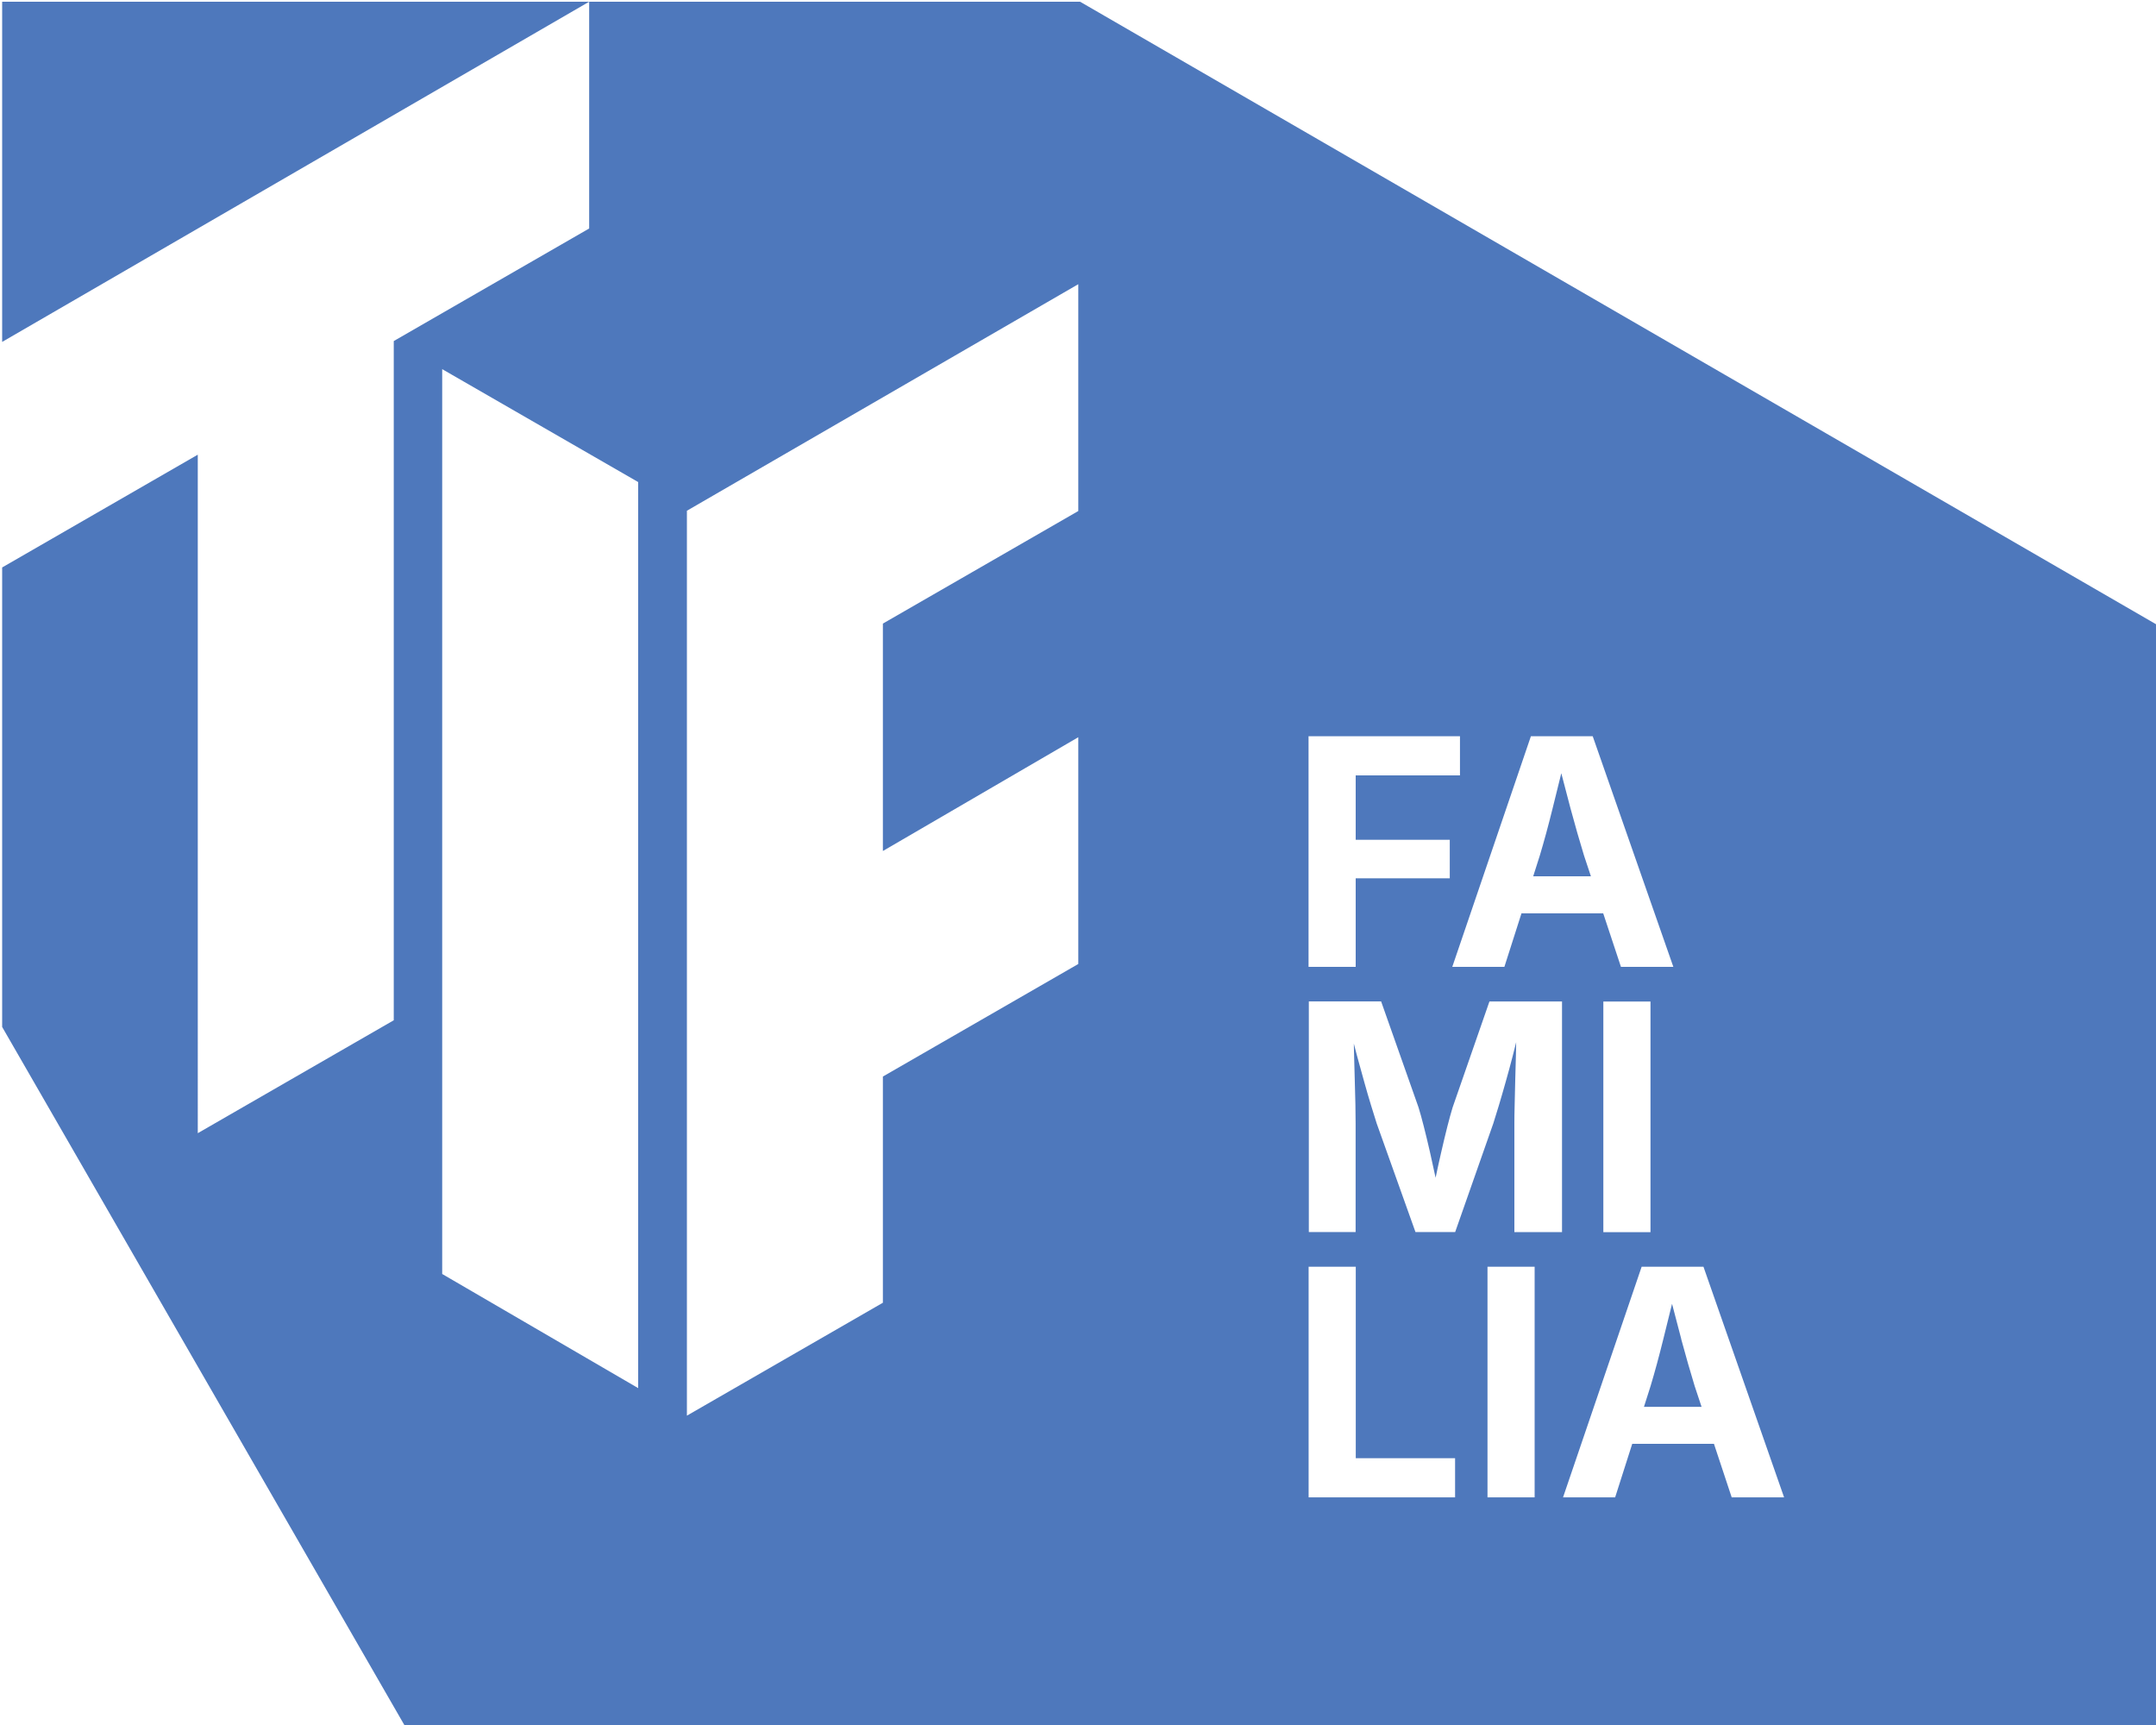
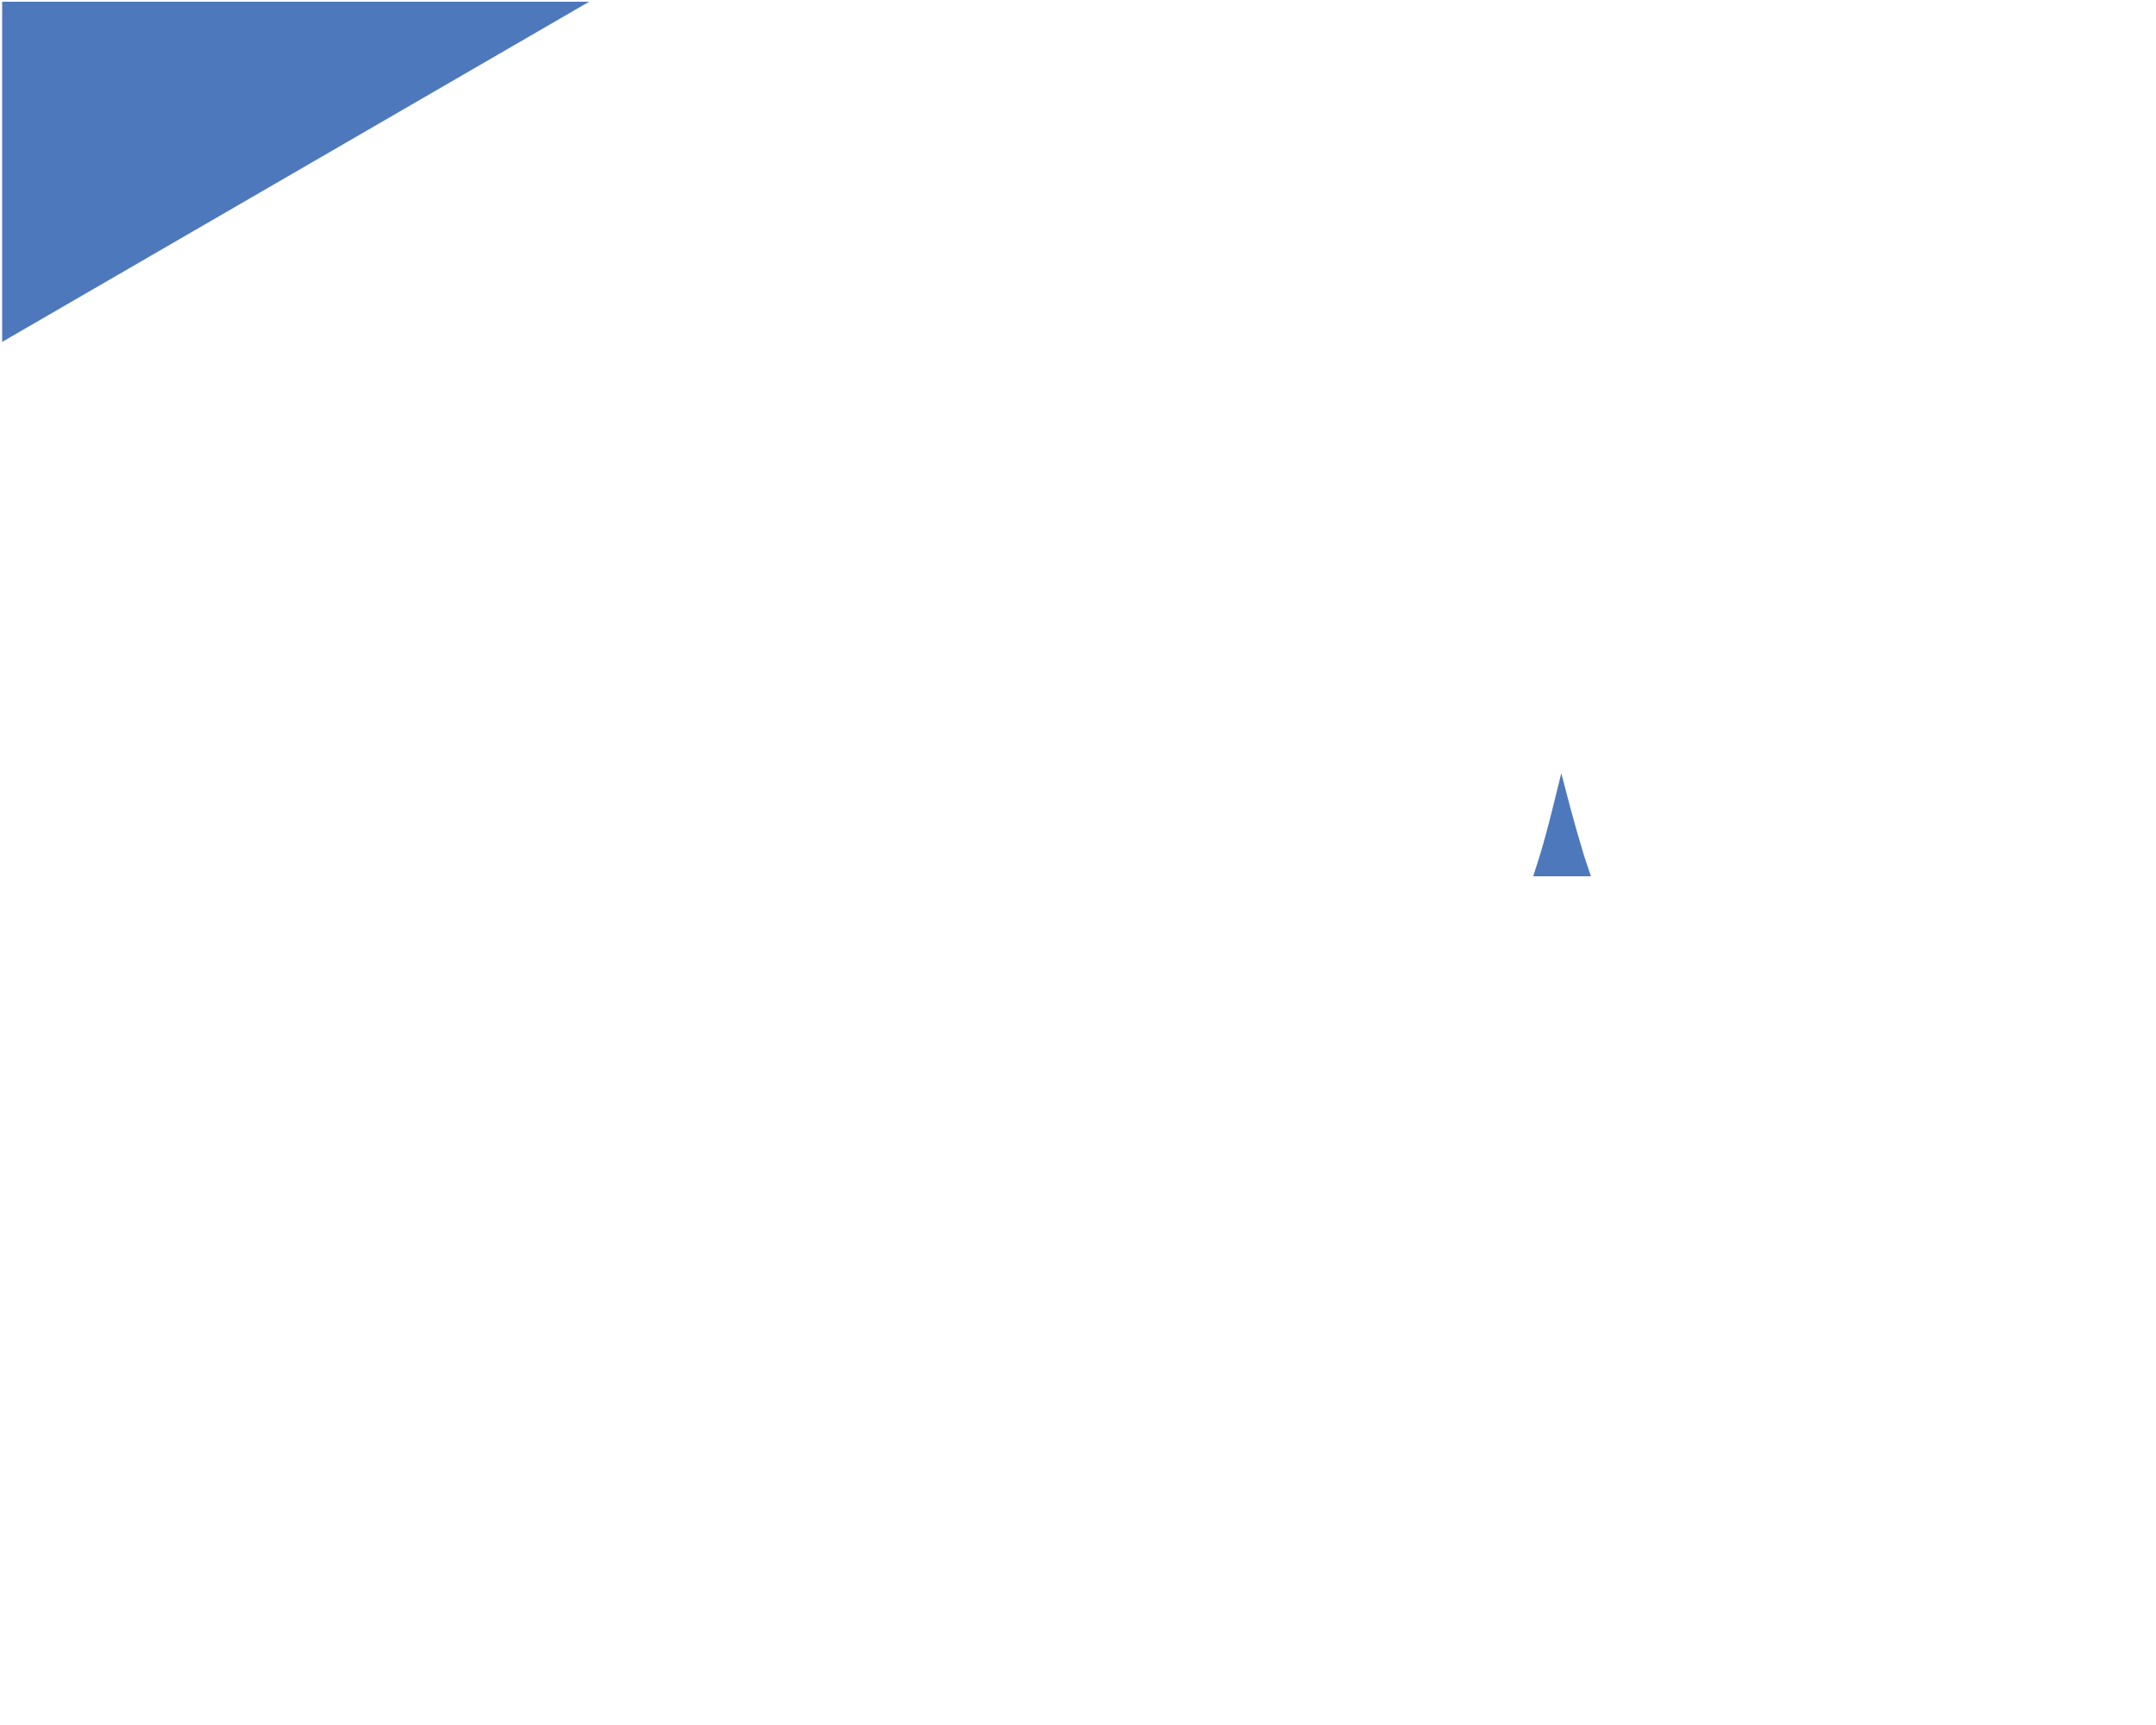
<svg xmlns="http://www.w3.org/2000/svg" id="Capa_1" data-name="Capa 1" viewBox="0 0 300 240">
  <defs>
    <style>
      .cls-1 {
        fill: #4e78bc;
      }
    </style>
  </defs>
-   <path class="cls-1" d="M233.94,186.29c-.41-1.54-.84-3.17-1.28-4.89-.42,1.73-.83,3.38-1.22,4.93-.59,2.39-1.18,4.56-1.77,6.52l-.92,2.89h8.02l-.96-2.89c-.61-2-1.24-4.18-1.88-6.56Z" />
  <path class="cls-1" d="M221.37,121.92l-.96-2.89c-.61-2-1.24-4.18-1.88-6.56-.41-1.54-.84-3.17-1.28-4.89-.42,1.73-.83,3.38-1.22,4.93-.59,2.39-1.18,4.56-1.77,6.52l-.92,2.89h8.02Z" />
  <polygon class="cls-1" points=".3 47.57 81.98 .24 .3 .24 .3 47.57" />
-   <path class="cls-1" d="M150.29.24h-68.31v31.55l-27.19,15.66v94.5l-27.27,15.71V63.26L.3,78.95v63.93l56.1,97.36h243.9V87.02L150.29.24ZM88.8,193.13l-27.27-15.88V51.36l27.27,15.71v126.06ZM150.04,71.1l-27.19,15.66v31.64l27.19-15.83v31.55l-27.19,15.66v31.47l-27.27,15.71v-125.9l54.46-31.52v31.55ZM221.62,102.43l11.22,32.09h-7.29l-2.47-7.45h-11.37l-2.38,7.45h-7.25l10.94-32.09h8.6ZM229.66,139.34v32.09h-6.56v-32.09h6.56ZM182.09,102.43h21.06v5.45h-14.51v8.96h13.09v5.36h-13.09v12.32h-6.56v-32.09ZM202.46,208.33h-20.37v-32.09h6.56v26.64h13.82v5.45ZM213.54,208.33h-6.56v-32.09h6.56v32.09ZM217.32,171.42h-6.6v-15.12c0-.7.01-1.58.04-2.63.02-1.05.05-2.18.08-3.39.04-1.22.07-2.43.1-3.66.01-.56.02-1.1.03-1.62-.15.6-.3,1.22-.46,1.84-.33,1.27-.66,2.5-1,3.69-.34,1.19-.65,2.29-.95,3.28-.3,1-.56,1.83-.77,2.49l-5.31,15.12h-5.52l-5.4-15.12c-.21-.66-.47-1.48-.77-2.47-.3-.98-.62-2.07-.95-3.26s-.68-2.42-1.02-3.69c-.16-.58-.29-1.13-.44-1.69,0,.44.02.87.03,1.34.03,1.22.06,2.44.1,3.67.04,1.23.07,2.37.09,3.42.02,1.06.03,1.95.03,2.68v15.12h-6.51v-32.09h10.06l5.2,14.73c.22.69.46,1.58.74,2.67.28,1.09.56,2.27.85,3.53.28,1.23.54,2.43.79,3.6.24-1.15.5-2.33.78-3.55.29-1.26.57-2.45.85-3.55.28-1.11.53-2,.74-2.69l5.12-14.73h10.1v32.09ZM240.96,208.33l-2.47-7.45h-11.37l-2.38,7.45h-7.25l10.94-32.09h8.6l11.22,32.09h-7.29Z" />
</svg>